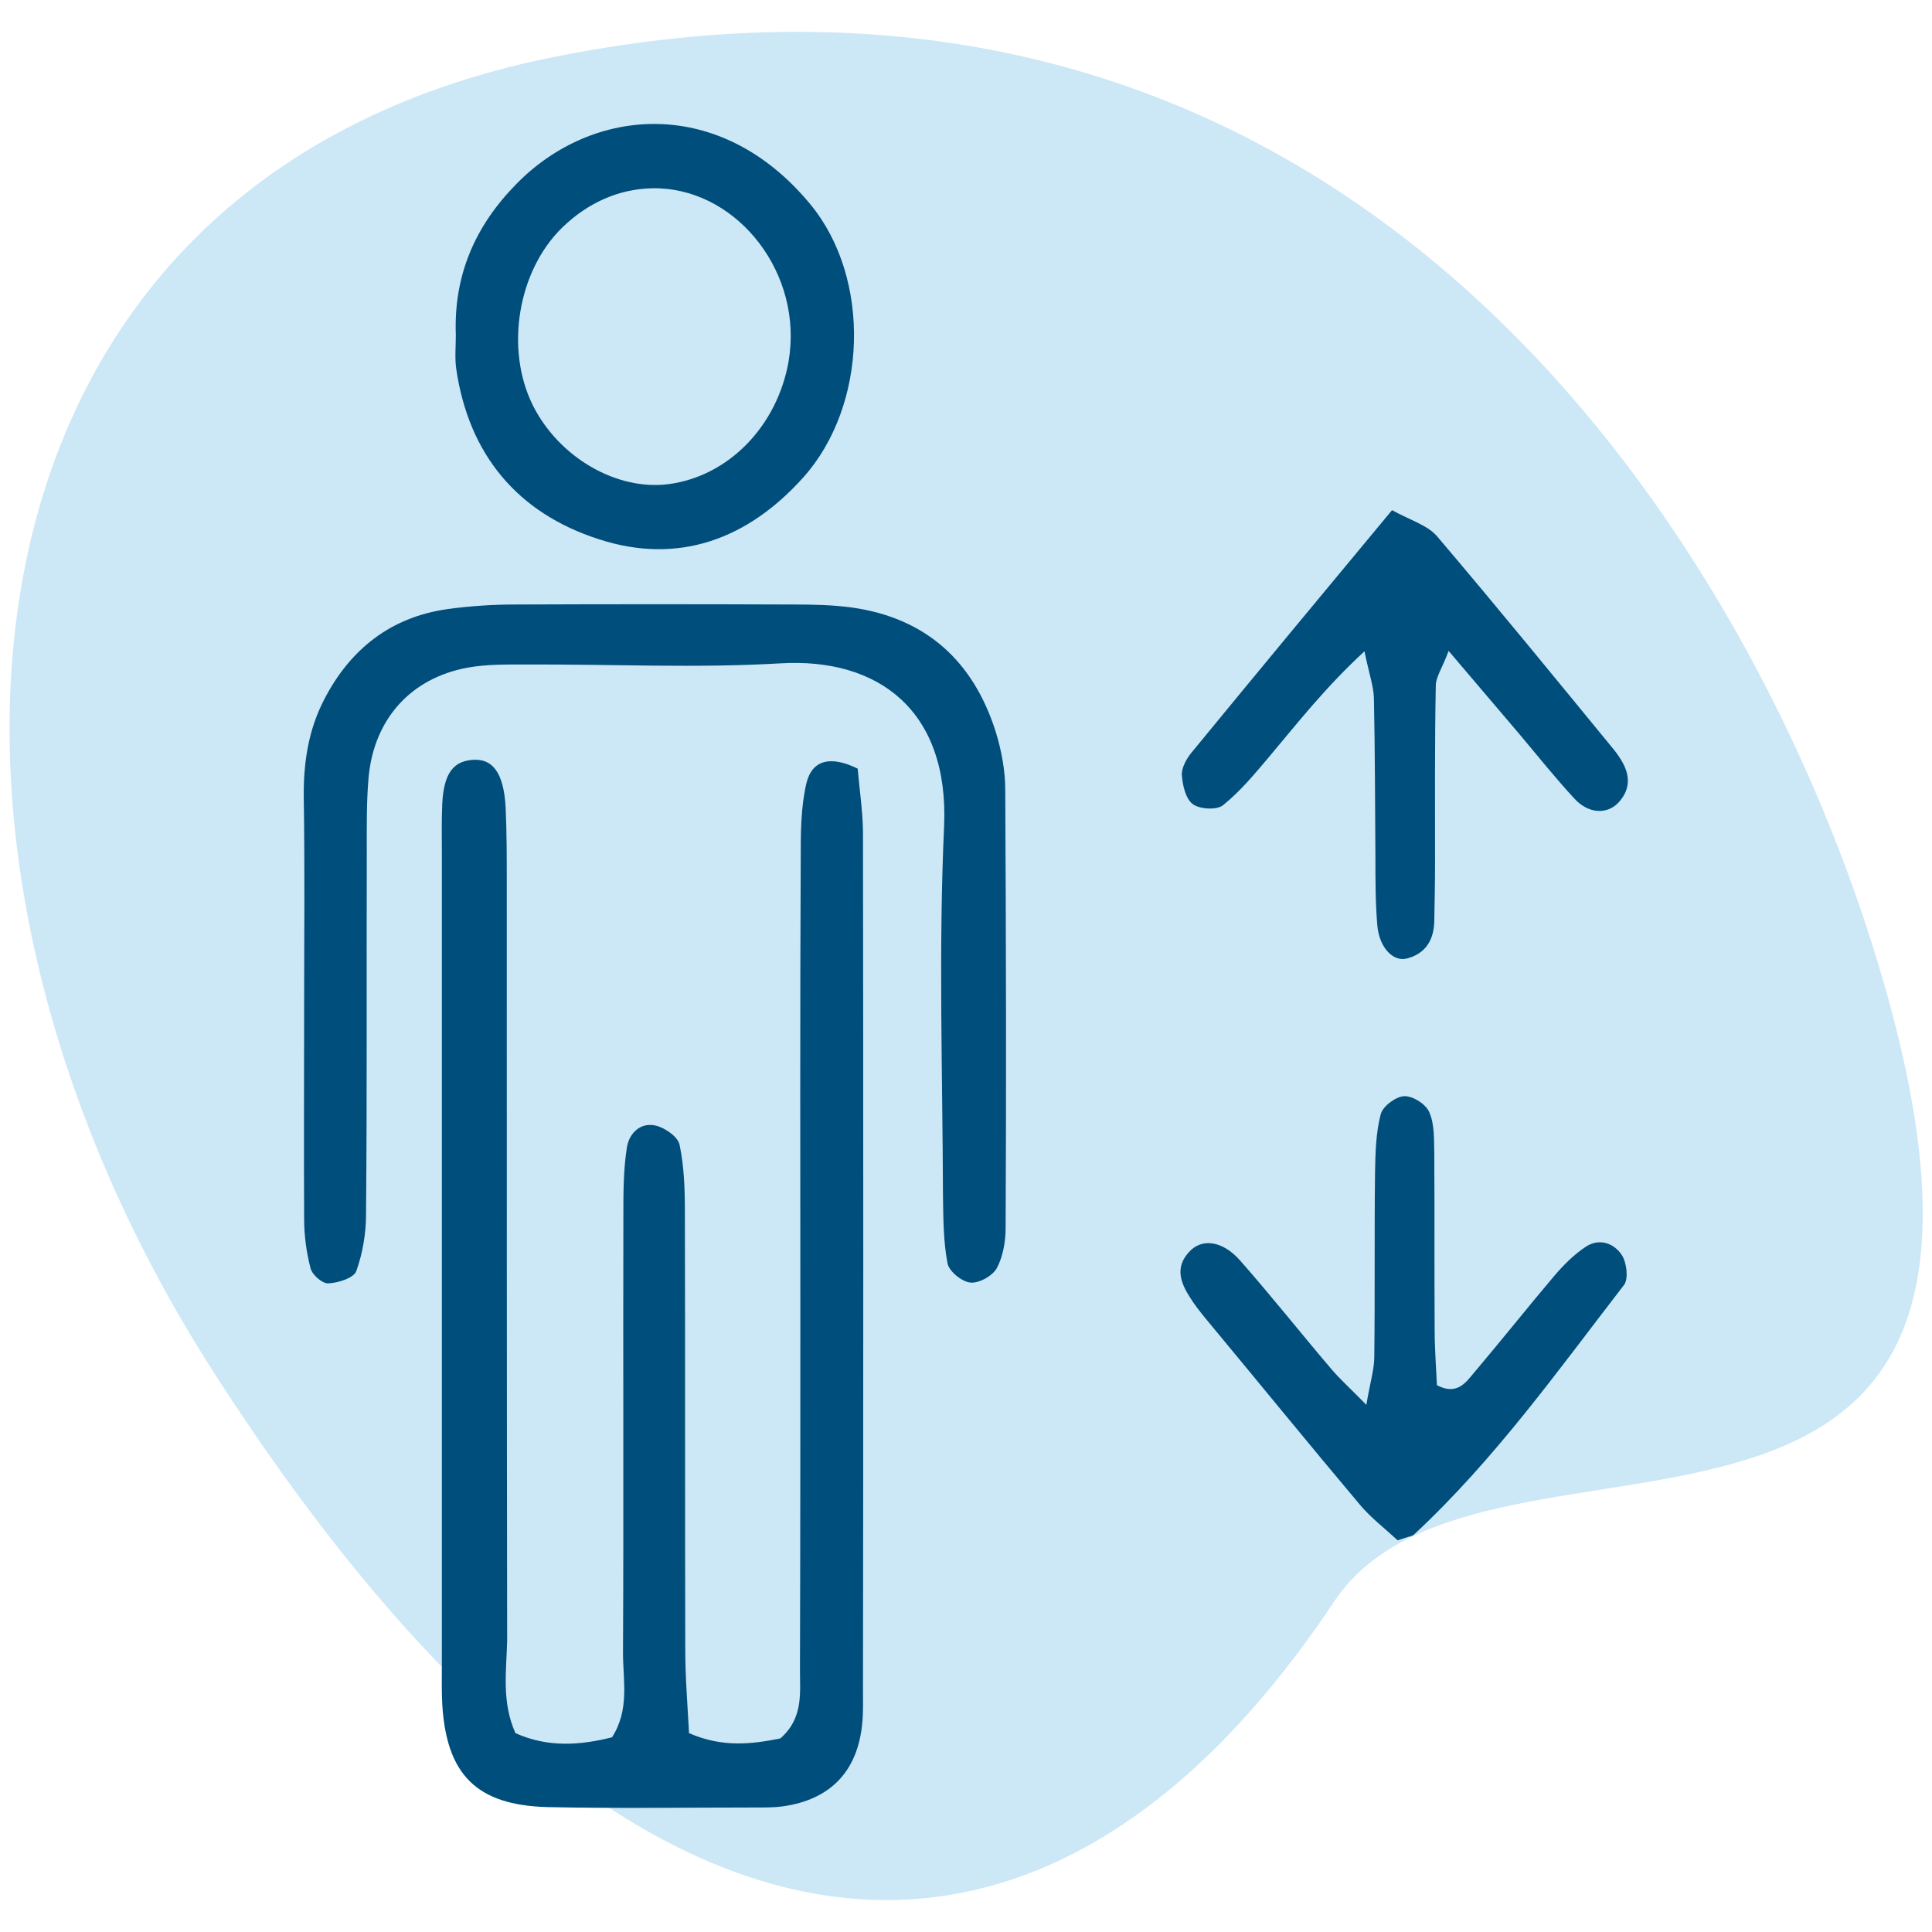
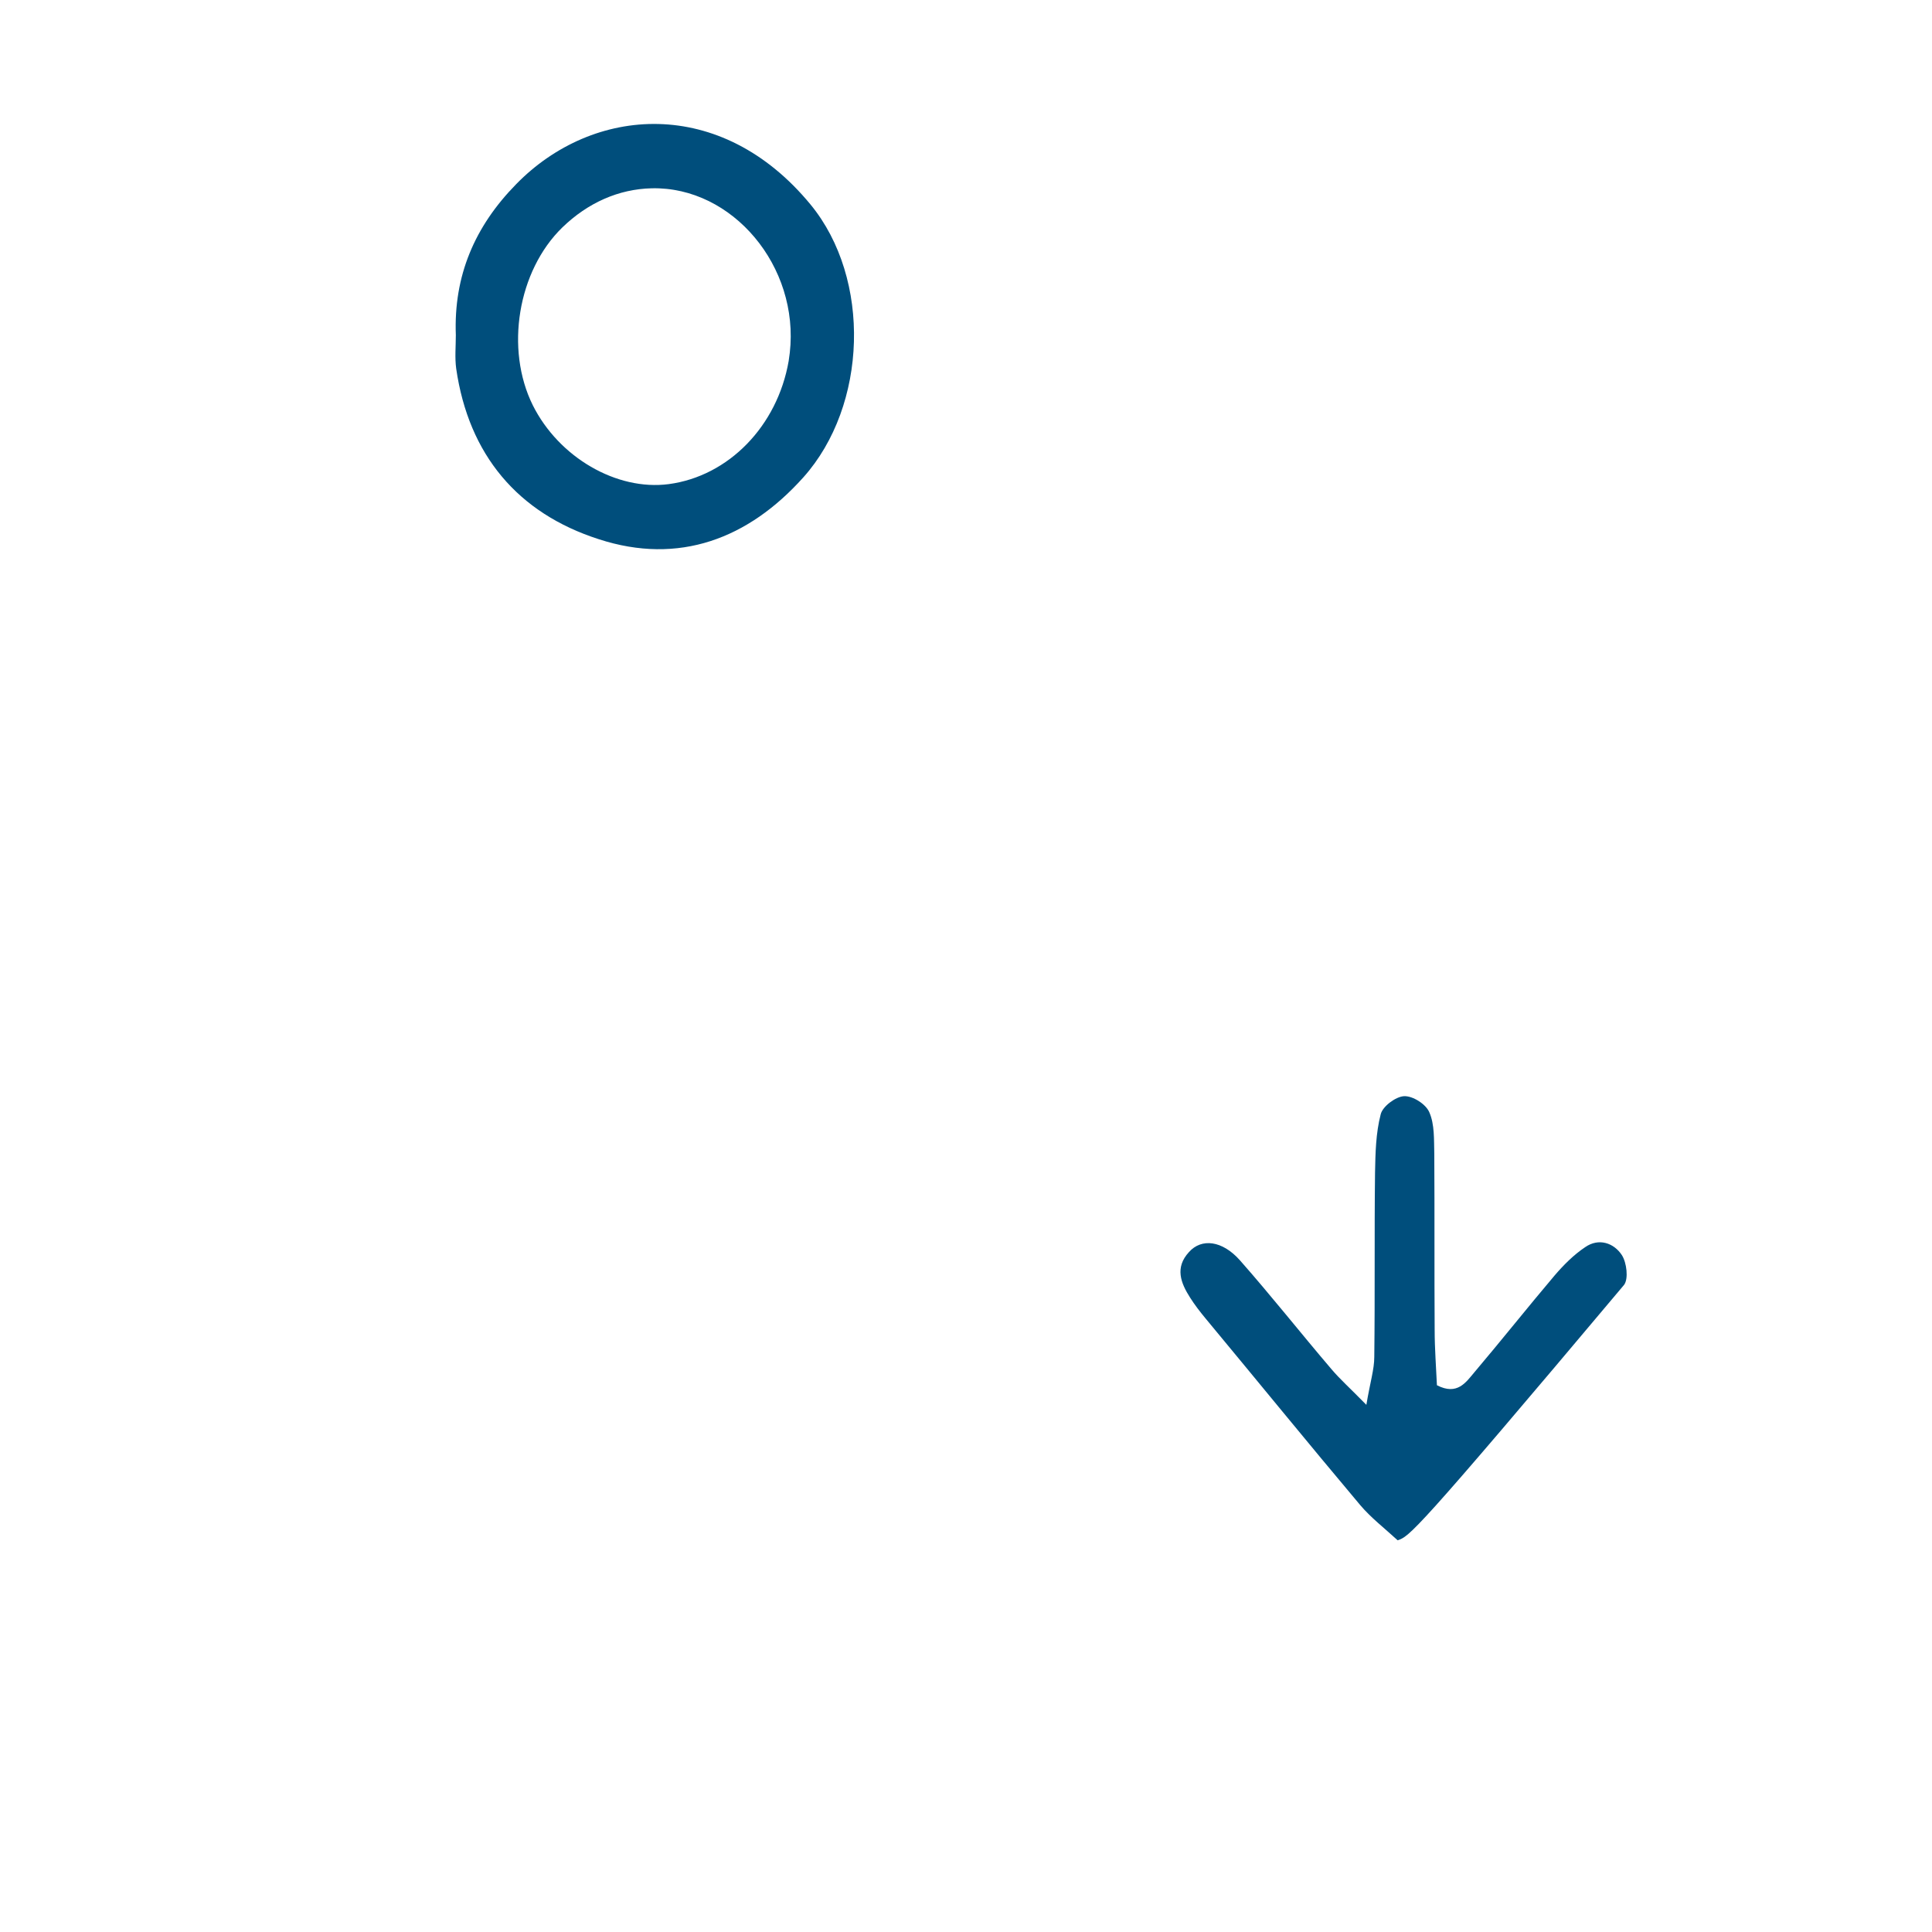
<svg xmlns="http://www.w3.org/2000/svg" version="1.1" id="Capa_1" x="0px" y="0px" width="512px" height="512px" viewBox="0 0 512 512" style="enable-background:new 0 0 512 512;" xml:space="preserve">
  <style type="text/css"> .st0{opacity:0.2;fill:#0089D2;} .st1{fill:#004E7C;} </style>
-   <path class="st0" d="M353.5,424.5C275.8,541.2,166.5,535,56.4,363.3C-33.1,223.7-16.3,48,146.3,15.2 c210-42.4,315.1,124.1,350.1,235.9C556.4,442.7,393.9,363.8,353.5,424.5z" />
  <g>
-     <path class="st1" d="M136.6,459.3c8.7,3.9,17.2,3.2,25.6,1.1c4.7-7.4,2.9-15,2.9-22.3c0.2-38.7,0-77.3,0.1-116 c0-5.9,0-11.9,0.9-17.8c0.5-3.8,3.5-7,7.7-6c2.5,0.6,5.9,3,6.3,5.1c1.2,5.7,1.4,11.8,1.4,17.7c0.1,38.7,0,77.3,0.1,116 c0,7.3,0.6,14.6,1,22.2c8.9,3.9,16.8,2.9,24.2,1.4c6.4-5.6,5.1-12.6,5.2-19.1c0.1-31.2,0.1-62.4,0.1-93.7 c0-40.1-0.1-80.3,0.1-120.4c0-6.6,0-13.5,1.5-19.9c1.5-6.3,6.5-7.4,13.6-3.9c0.4,5,1.3,10.8,1.4,16.6c0.1,75.8,0.1,151.6,0,227.5 c0,3,0.1,6-0.2,8.9c-1.2,12.7-8.4,20.2-21,22c-2.2,0.3-4.4,0.3-6.7,0.3c-18.6,0-37.2,0.3-55.7-0.1c-18.8-0.5-26.8-8.6-27.9-27.3 c-0.2-3.7-0.1-7.4-0.1-11.1c0-71.4,0-142.7,0-214.1c0-4.5-0.1-8.9,0.1-13.4c0.4-7.7,2.7-11.1,7.7-11.6c5.6-0.6,8.6,3.3,9.1,12.6 c0.3,6.7,0.3,13.4,0.3,20.1c0,66.9,0,133.8,0.1,200.7C134.2,442.8,132.9,451.1,136.6,459.3z" />
-     <path class="st1" d="M80.6,267.1c0-18.6,0.2-37.2-0.1-55.8c-0.1-9.1,1.2-17.8,5.4-25.9c6.9-13.4,17.7-21.9,32.8-24 c5.9-0.8,11.9-1.2,17.8-1.2c24.6-0.1,49.1-0.1,73.7,0c5.2,0,10.4,0.1,15.6,0.8c19.7,2.8,32.2,14.3,38.1,33 c1.5,4.9,2.5,10.2,2.5,15.3c0.2,38.7,0.3,77.4,0.1,116.1c0,3.6-0.7,7.6-2.3,10.6c-1.1,2.1-4.7,4.1-7,3.9c-2.3-0.2-5.7-3-6.1-5.1 c-1.1-5.8-1.1-11.8-1.2-17.7c-0.1-32.7-1.2-65.5,0.3-98.2c1.3-30.5-17.3-44.7-43.5-43.1c-22.2,1.3-44.6,0.2-67,0.3 c-5.2,0-10.5-0.1-15.6,0.8c-15.1,2.7-24.9,13.5-26.4,28.9c-0.6,6.6-0.5,13.4-0.5,20.1c-0.1,32,0.1,64-0.2,96c0,5-0.9,10.3-2.6,15 c-0.7,1.8-4.8,3.1-7.4,3.2c-1.6,0.1-4.3-2.3-4.7-4c-1.1-4.2-1.7-8.7-1.7-13.1C80.5,304.3,80.6,285.7,80.6,267.1z" />
    <path class="st1" d="M120.8,88.8c-0.6-15.7,5-28.8,16-40c20.3-20.8,54.2-23.5,78,5.4c16.2,19.7,15.1,53.3-1.9,72.3 c-14.6,16.3-33,23.3-54.2,16.4c-21.5-6.9-34.5-22.4-37.8-45.2C120.5,94.8,120.8,91.8,120.8,88.8z M172.7,49.9 c-8.7,0.2-16.9,3.8-23.7,10.4c-11.8,11.5-15.2,32.2-7.8,47.1c6.9,13.8,22.2,22.7,36,20.9c15.9-2.1,28.8-15.4,31.8-32.6 c0.1-0.7,0.2-1.5,0.3-2.2C211.9,70.6,194.1,49.4,172.7,49.9z" />
-     <path class="st1" d="M361.6,172.6c-10.6,9.8-17.8,19.1-25.3,28c-3.8,4.5-7.6,9.1-12.2,12.8c-1.6,1.3-6.1,1.1-8-0.3 c-1.9-1.4-2.7-5-2.9-7.7c-0.1-1.9,1.2-4.3,2.6-6c17.4-21.2,34.9-42.3,53.1-64.2c4.9,2.7,9.5,4,12,7c15.9,18.7,31.4,37.7,46.9,56.6 c0.5,0.6,0.9,1.2,1.3,1.8c2.8,4.1,3.4,8.2-0.2,12.1c-3,3.2-8,3-11.7-1.1c-5-5.4-9.7-11.3-14.5-17c-5.7-6.7-11.4-13.4-18.8-22.1 c-1.7,4.6-3.4,6.9-3.4,9.2c-0.3,15.6-0.2,31.2-0.2,46.8c0,5.2-0.1,10.4-0.2,15.6c-0.1,5-2.3,8.6-7.2,9.9c-3.7,1-7.4-2.9-7.9-8.8 c-0.5-5.9-0.5-11.9-0.5-17.8c-0.1-14.1-0.1-28.2-0.4-42.4C364,181.8,362.8,178.5,361.6,172.6z" />
-     <path class="st1" d="M370.4,408.2c-3.6-3.3-7.1-6-9.9-9.3c-13.8-16.4-27.4-33.1-41.1-49.6c-1.4-1.7-2.8-3.5-4-5.4 c-2.5-3.9-4.1-8-0.3-12.1c3.3-3.7,8.8-3.1,13.5,2.2c8.3,9.4,16.1,19.3,24.3,28.9c2.2,2.6,4.8,4.9,9.2,9.4c1-6,2.1-9.4,2.1-12.7 c0.2-16.3,0-32.6,0.2-48.9c0.1-5.1,0.2-10.4,1.5-15.4c0.5-2.1,4-4.7,6.2-4.8c2.3-0.1,5.8,2.1,6.7,4.3c1.4,3.2,1.2,7.2,1.3,10.9 c0.1,15.6,0,31.1,0.1,46.7c0,5.1,0.4,10.1,0.6,14.7c5.4,2.8,7.7-0.8,9.9-3.4c7.2-8.5,14.1-17.2,21.3-25.7c2.4-2.8,5.1-5.5,8.1-7.5 c3.6-2.5,7.6-1.1,9.7,2.1c1.3,2,1.8,6.3,0.6,7.9c-17.6,22.8-34.3,46.3-55.6,66.1C374.4,407.1,373.5,407.1,370.4,408.2z" />
+     <path class="st1" d="M370.4,408.2c-3.6-3.3-7.1-6-9.9-9.3c-13.8-16.4-27.4-33.1-41.1-49.6c-1.4-1.7-2.8-3.5-4-5.4 c-2.5-3.9-4.1-8-0.3-12.1c3.3-3.7,8.8-3.1,13.5,2.2c8.3,9.4,16.1,19.3,24.3,28.9c2.2,2.6,4.8,4.9,9.2,9.4c1-6,2.1-9.4,2.1-12.7 c0.2-16.3,0-32.6,0.2-48.9c0.1-5.1,0.2-10.4,1.5-15.4c0.5-2.1,4-4.7,6.2-4.8c2.3-0.1,5.8,2.1,6.7,4.3c1.4,3.2,1.2,7.2,1.3,10.9 c0.1,15.6,0,31.1,0.1,46.7c0,5.1,0.4,10.1,0.6,14.7c5.4,2.8,7.7-0.8,9.9-3.4c7.2-8.5,14.1-17.2,21.3-25.7c2.4-2.8,5.1-5.5,8.1-7.5 c3.6-2.5,7.6-1.1,9.7,2.1c1.3,2,1.8,6.3,0.6,7.9C374.4,407.1,373.5,407.1,370.4,408.2z" />
  </g>
</svg>